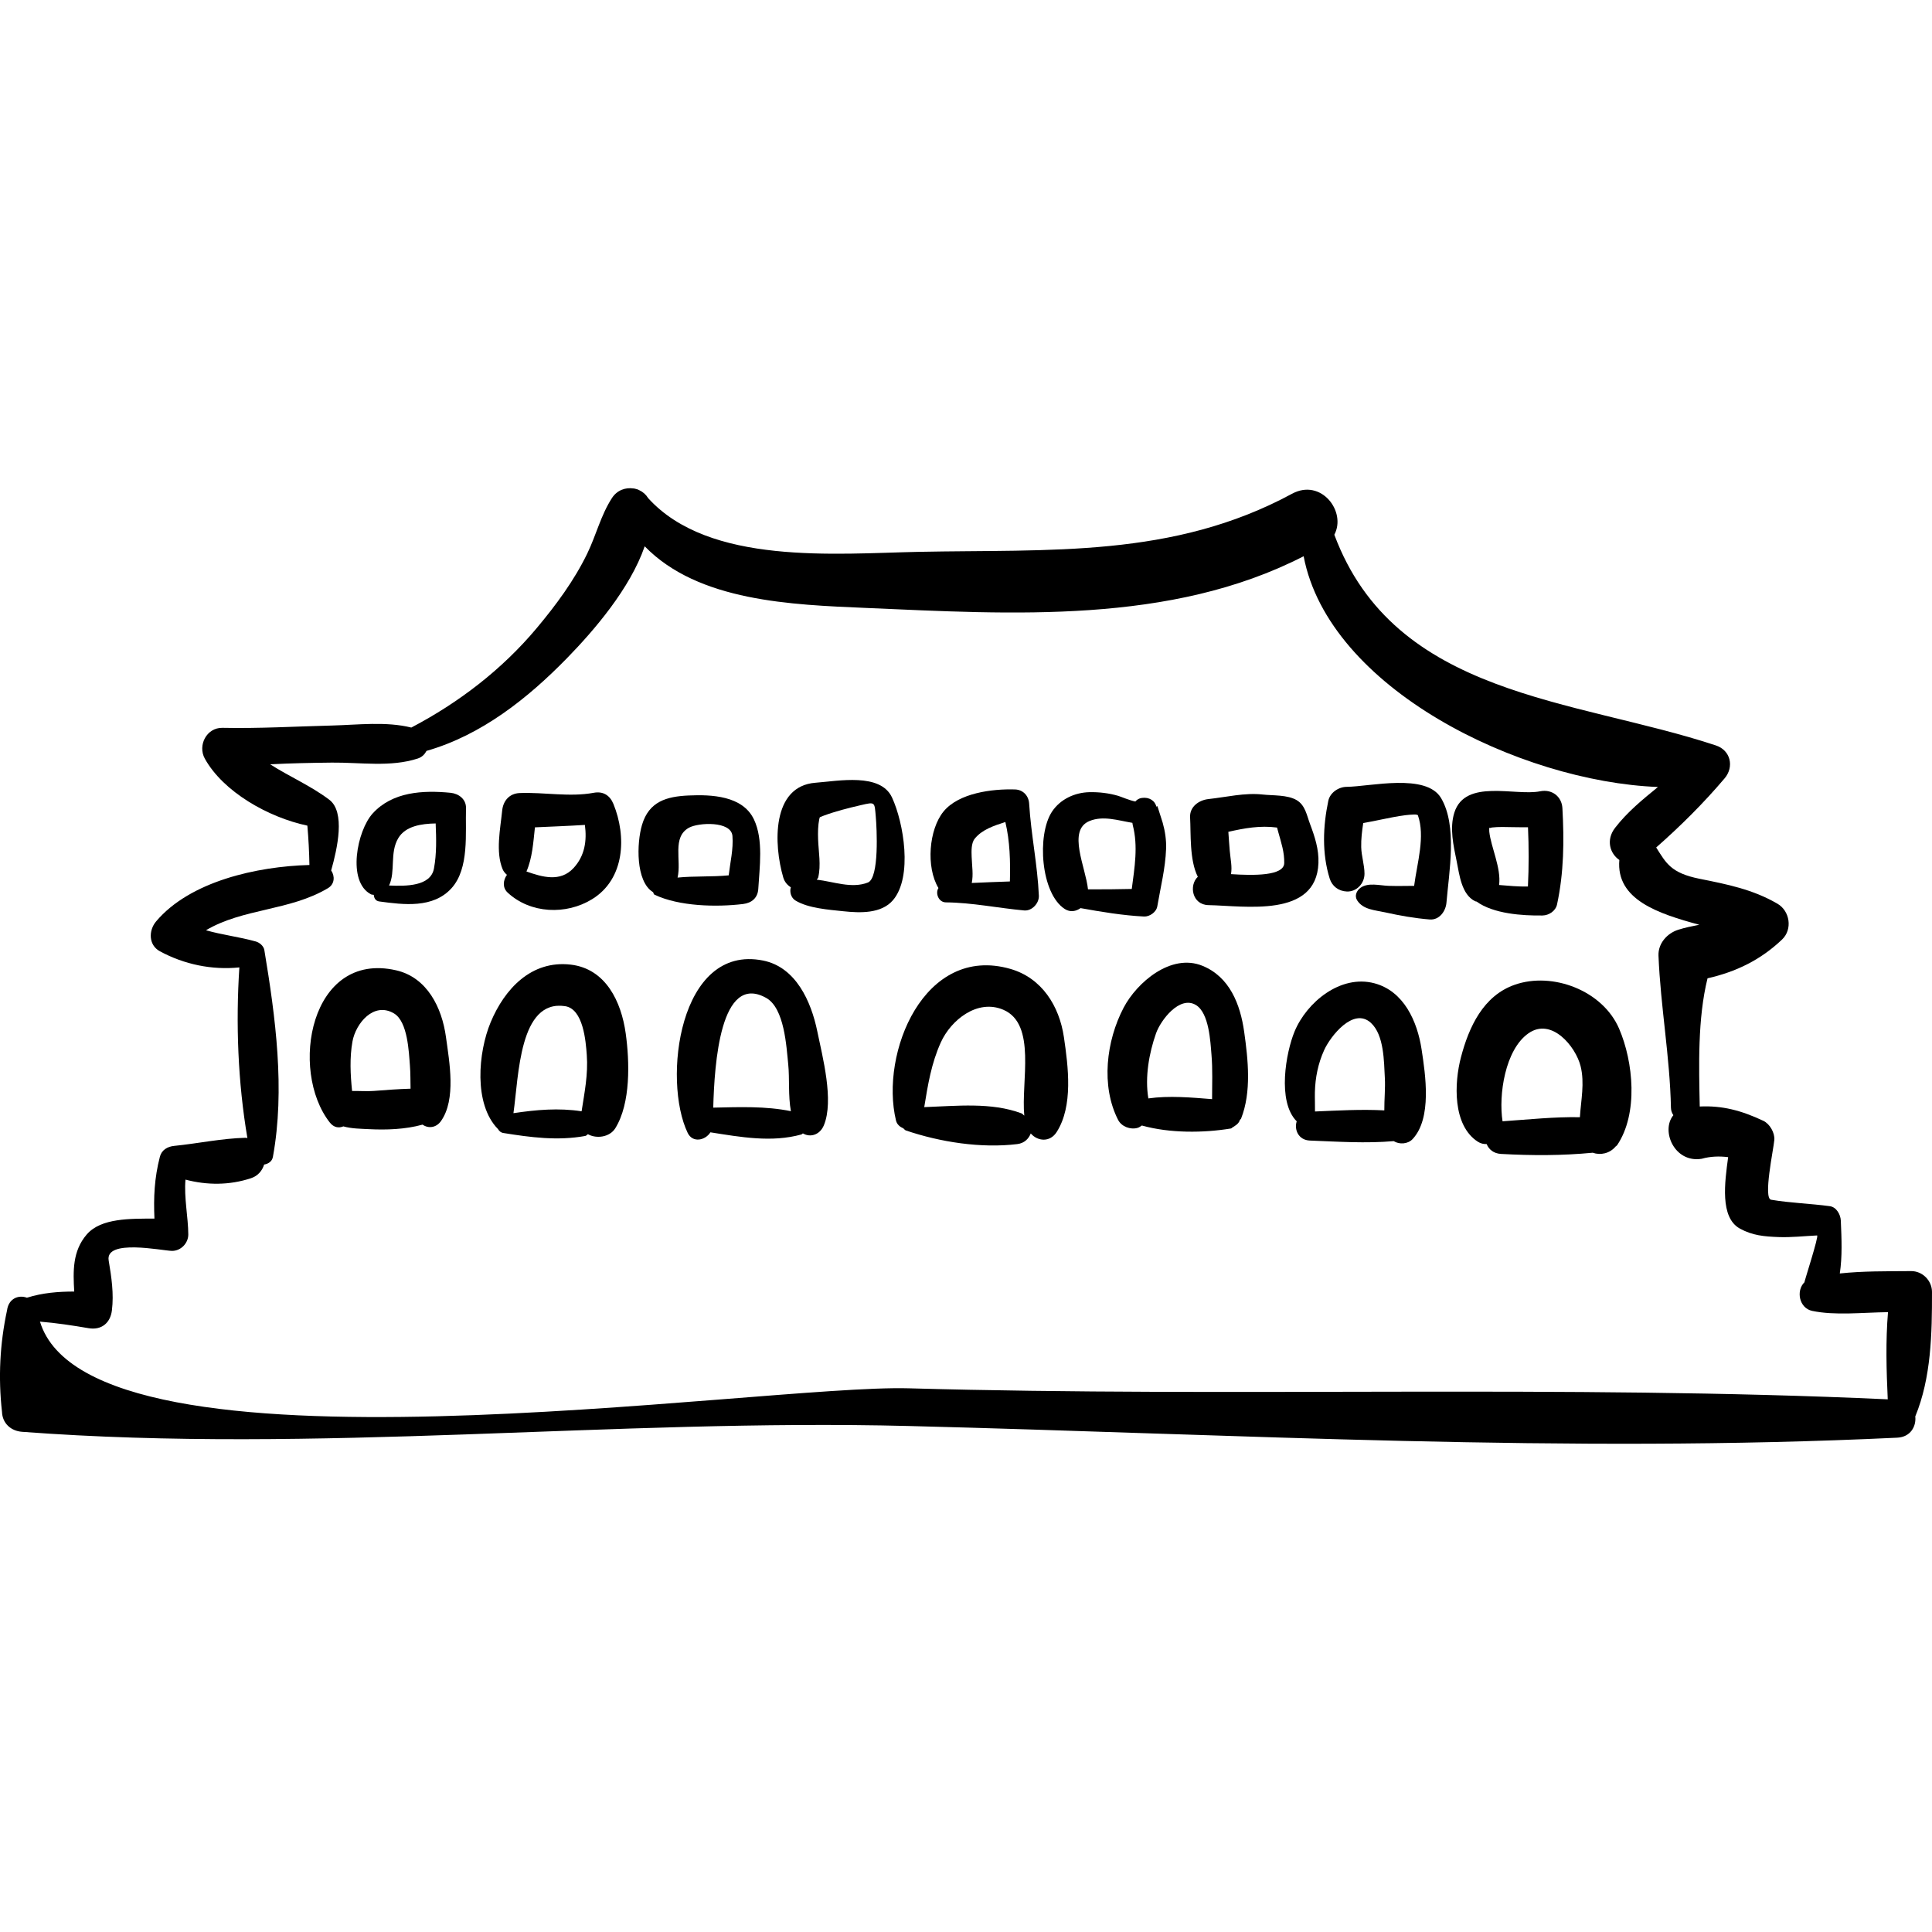
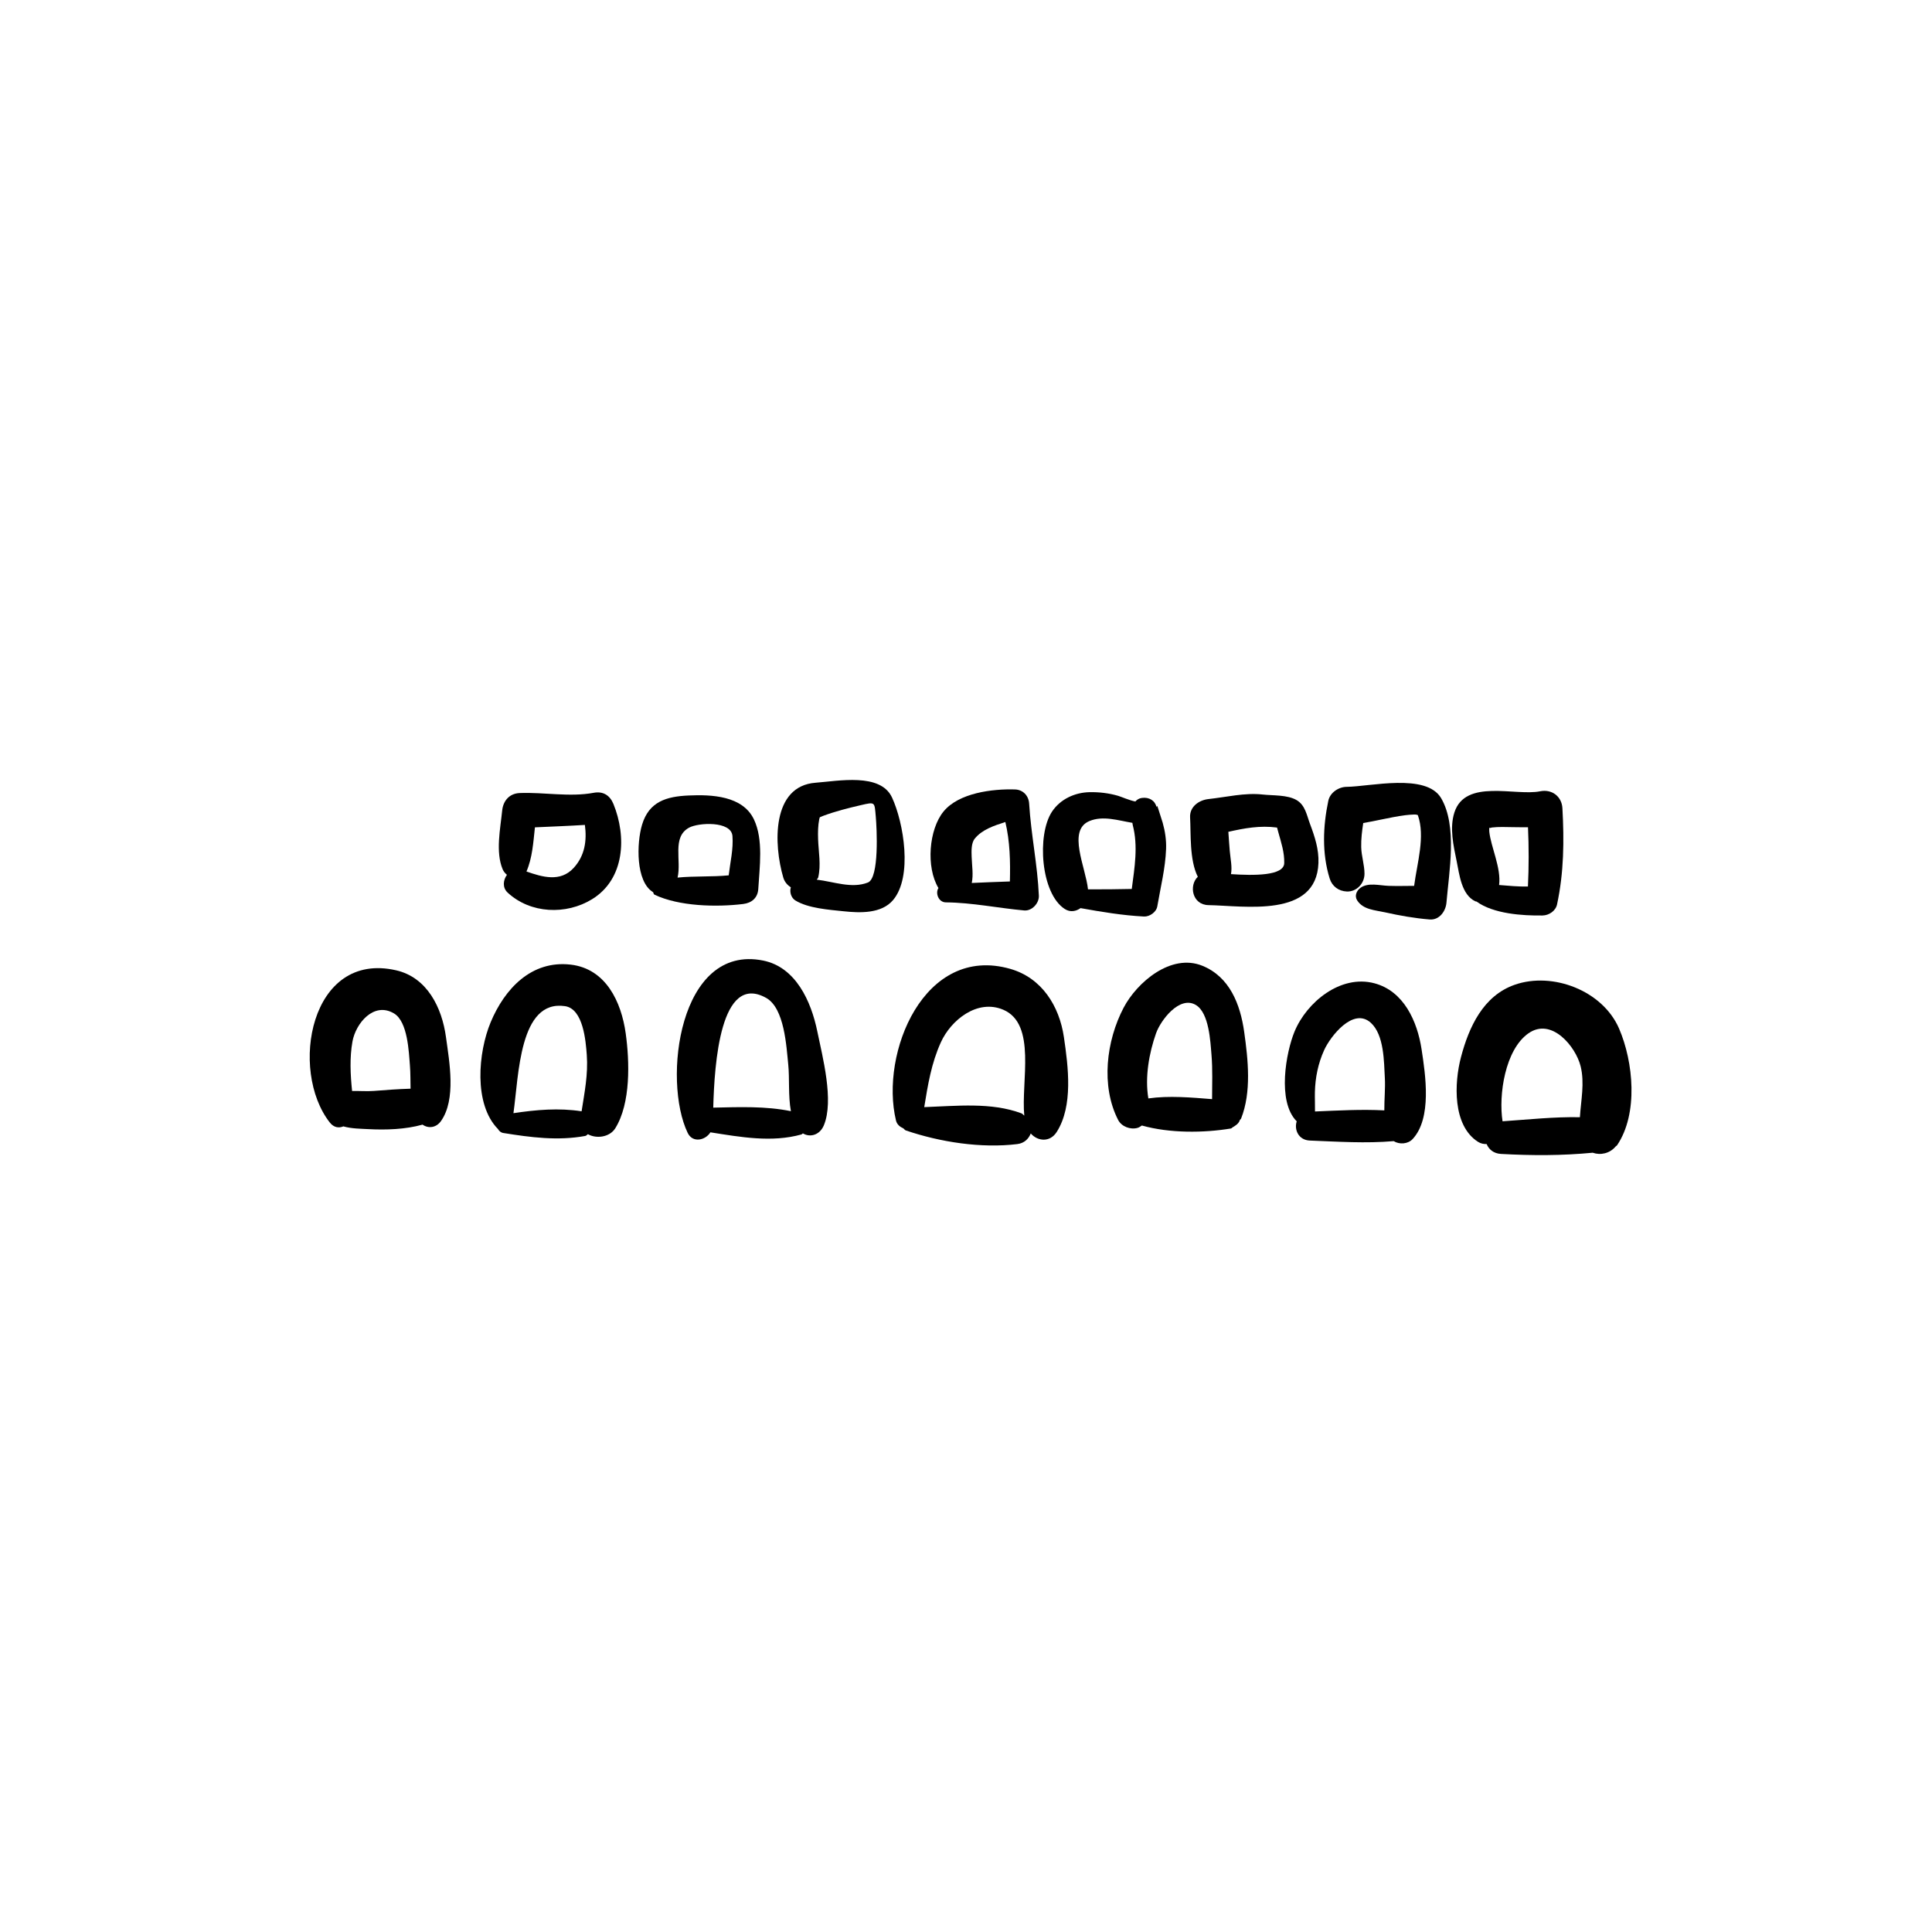
<svg xmlns="http://www.w3.org/2000/svg" version="1.1" id="Capa_1" x="0px" y="0px" width="193.642px" height="193.642px" viewBox="0 0 193.642 193.642" style="enable-background:new 0 0 193.642 193.642;" xml:space="preserve">
  <g>
-     <path d="M191.549,127.401c-2.589,0.021-4.815-0.011-7.148,0.237c0.258-1.72,0.181-3.442,0.102-5.3   c-0.026-0.599-0.433-1.353-1.099-1.443c-1.958-0.266-3.934-0.318-5.886-0.646c-0.815-0.136,0.235-5.011,0.321-5.993   c0.062-0.709-0.455-1.614-1.101-1.918c-2.214-1.043-4.115-1.541-6.375-1.434c-0.081-4.073-0.22-8.792,0.781-12.848   c2.828-0.645,5.296-1.818,7.472-3.891c1.069-1.019,0.787-2.857-0.462-3.586c-2.468-1.439-5.033-1.943-7.814-2.501   c-2.889-0.579-3.35-1.582-4.341-3.136c2.446-2.155,4.738-4.43,6.856-6.928c0.977-1.152,0.608-2.81-0.871-3.299   c-14.216-4.702-32.171-4.85-38.245-21.121c1.236-2.318-1.323-5.684-4.239-4.106c-11.95,6.466-24.319,5.554-37.429,5.823   c-8.312,0.171-20.988,1.368-27.109-5.386c-0.218-0.358-0.523-0.625-0.887-0.792c-0.076-0.046-0.152-0.072-0.231-0.099   c-0.087-0.029-0.172-0.05-0.262-0.067c-0.033-0.003-0.066-0.011-0.1-0.011c-0.779-0.115-1.627,0.16-2.146,0.961   c-1.113,1.717-1.584,3.724-2.478,5.568c-1.314,2.71-3.14,5.173-5.064,7.471c-3.474,4.148-7.792,7.458-12.568,9.966   c-2.551-0.632-5.35-0.269-7.959-0.203c-3.643,0.092-7.327,0.308-10.967,0.231c-1.591-0.034-2.508,1.757-1.771,3.086   c1.848,3.334,6.371,5.89,10.279,6.718c0.112,1.312,0.184,2.628,0.206,3.943c-5.273,0.143-11.983,1.639-15.371,5.66   c-0.76,0.902-0.767,2.366,0.385,2.99c2.438,1.32,5.219,1.895,7.964,1.616c-0.371,5.625-0.144,11.53,0.805,17.105   c-0.067-0.004-0.118-0.031-0.189-0.029c-2.402,0.062-4.762,0.573-7.158,0.814c-0.655,0.066-1.247,0.401-1.424,1.084   c-0.56,2.169-0.638,4.094-0.546,6.2c-2.368,0.016-5.348-0.077-6.789,1.596c-1.434,1.666-1.369,3.685-1.251,5.718   c-1.598,0-3.171,0.125-4.734,0.616c-0.002,0.001-0.002,0.004-0.002,0.004c-0.822-0.31-1.84,0.053-2,1.268   c-0.72,3.359-0.888,6.746-0.504,10.16c0.037,1.159,0.89,1.926,2.01,2.01c29.598,2.226,59.231-1.333,88.896-0.581   c33.242,0.842,65.795,2.755,99.055,1.17c1.33-0.063,1.915-1.137,1.806-2.13c1.599-3.88,1.682-8.318,1.675-12.476   C193.642,128.36,192.692,127.392,191.549,127.401z M189.206,140.253c-32.405-1.488-65.522-0.186-98.098-1.104   c-15.034-0.424-81.979,10.126-87.102-6.683c1.627,0.132,3.302,0.387,4.873,0.657c1.283,0.22,2.181-0.516,2.337-1.78   c0.208-1.686-0.045-3.344-0.324-5.008c-0.367-2.187,5.369-0.98,6.329-0.96c0.896,0.018,1.657-0.766,1.651-1.651   c-0.01-1.73-0.438-3.692-0.283-5.492c2.162,0.568,4.402,0.575,6.569-0.141c0.708-0.234,1.126-0.769,1.316-1.368   c0.413-0.076,0.793-0.299,0.879-0.77c1.234-6.747,0.261-14.008-0.858-20.728c-0.069-0.413-0.481-0.757-0.863-0.863   c-1.719-0.477-3.378-0.66-4.988-1.124c3.736-2.21,8.384-1.932,12.223-4.215c0.695-0.413,0.704-1.224,0.326-1.78   c0.622-2.208,1.442-5.859-0.193-7.09c-1.884-1.42-4.004-2.315-5.92-3.548c2.072-0.108,4.152-0.148,6.189-0.17   c2.845-0.03,5.877,0.48,8.606-0.411c0.435-0.142,0.699-0.432,0.875-0.764c5.486-1.567,10.127-5.244,14.067-9.281   c2.736-2.803,6.339-6.995,7.801-11.225c5.387,5.543,14.747,5.859,22.194,6.179c14.659,0.632,30.505,1.663,43.85-5.181   c2.521,13.241,21.638,22.586,35.513,23.127c-1.525,1.246-3.054,2.486-4.295,4.091c-0.948,1.224-0.509,2.592,0.425,3.224   c-0.348,3.988,3.907,5.38,8.014,6.494c-0.729,0.14-1.448,0.288-2.113,0.5c-1.112,0.354-2.026,1.372-1.978,2.597   c0.204,5.072,1.151,10.188,1.248,15.239c0.006,0.308,0.107,0.545,0.243,0.75c-1.283,1.562,0.109,4.814,2.837,4.369   c0.895-0.253,1.776-0.27,2.654-0.165c-0.339,2.51-0.844,6.041,1.17,7.157c1.265,0.701,2.451,0.799,3.884,0.854   c1.276,0.049,2.584-0.102,3.858-0.162c0.222-0.011-1.331,4.753-1.258,4.682c-0.884,0.868-0.521,2.606,0.759,2.877   c2.292,0.483,5.024,0.163,7.609,0.129C188.989,134.412,189.073,137.347,189.206,140.253z" />
    <path d="M44.698,103.939c-0.4-2.937-1.878-5.972-4.994-6.686c-8.624-1.976-10.742,10.032-6.65,15.253   c0.409,0.521,0.915,0.577,1.361,0.39c0.824,0.235,1.795,0.238,2.533,0.277c1.744,0.091,3.671,0.029,5.405-0.453   c0.592,0.417,1.371,0.313,1.843-0.353C45.74,110.19,45.038,106.43,44.698,103.939z M37.452,109.344   c-0.676,0.052-1.431-0.012-2.162,0.007c-0.172-1.658-0.252-3.345,0.037-4.96c0.325-1.817,2.136-4.024,4.164-2.816   c1.382,0.822,1.486,3.867,1.596,5.234c0.061,0.749,0.045,1.532,0.063,2.309C39.911,109.153,38.664,109.252,37.452,109.344z" />
    <path d="M62.714,103.575c-0.44-3.161-1.985-6.481-5.515-6.892c-3.946-0.459-6.627,2.438-8.019,5.772   c-1.251,2.996-1.735,8.208,0.736,10.714c0.113,0.195,0.28,0.349,0.532,0.39c2.749,0.441,5.44,0.799,8.208,0.297   c0.121-0.021,0.175-0.123,0.271-0.176c0.851,0.479,2.18,0.306,2.741-0.594C63.235,110.569,63.104,106.38,62.714,103.575z    M51.462,111.572c0.538-3.771,0.579-11.413,5.173-10.726c1.829,0.274,2.076,3.508,2.177,4.881c0.145,1.972-0.229,3.77-0.519,5.657   C55.993,111.027,53.741,111.231,51.462,111.572z" />
    <path d="M81.917,103.371c-0.614-2.989-2.14-6.438-5.438-7.098c-8.433-1.686-10.089,12.02-7.551,17.28   c0.498,1.032,1.773,0.745,2.276-0.062c3.035,0.478,6.143,1.041,9.115,0.216c0.069-0.02,0.095-0.079,0.155-0.108   c0.763,0.447,1.706,0.134,2.099-0.806C83.607,110.314,82.443,105.933,81.917,103.371z M71.488,111.017   c0.115-4.377,0.707-13.553,5.297-11.002c1.847,1.027,2.035,4.881,2.22,6.683c0.141,1.375-0.017,3.152,0.267,4.674   C76.737,110.852,74.095,110.961,71.488,111.017z" />
    <path d="M106.635,103.957c-0.461-3.138-2.22-5.942-5.368-6.846c-8.648-2.482-13.089,8.446-11.463,15.196   c0.096,0.4,0.393,0.634,0.735,0.787c0.093,0.066,0.139,0.17,0.259,0.211c3.437,1.168,7.549,1.808,11.164,1.365   c0.724-0.089,1.144-0.545,1.35-1.065c0.697,0.801,1.927,0.907,2.597-0.143C107.58,110.847,107.067,106.905,106.635,103.957z    M92.635,110.966c0.362-2.222,0.712-4.394,1.666-6.496c1.011-2.228,3.661-4.375,6.261-3.263c3.359,1.438,1.764,7.221,2.101,10.61   c-0.109-0.068-0.15-0.177-0.285-0.228C99.35,110.458,95.893,110.851,92.635,110.966z" />
    <path d="M124.704,103.429c-0.389-2.772-1.457-5.52-4.194-6.632c-3.14-1.275-6.559,1.666-7.891,4.204   c-1.742,3.318-2.296,7.846-0.551,11.247c0.347,0.676,1.241,1.004,1.953,0.795c0.176-0.052,0.295-0.15,0.426-0.235   c2.809,0.788,6.194,0.749,8.909,0.302c0.112-0.018,0.138-0.109,0.231-0.146c0.073-0.036,0.133-0.08,0.201-0.129   c0.235-0.155,0.408-0.324,0.482-0.577c0.033-0.062,0.097-0.08,0.124-0.149C125.446,109.451,125.095,106.201,124.704,103.429z    M115.098,110.093c-0.36-2.144,0.075-4.551,0.77-6.525c0.456-1.296,2.359-3.828,4-2.834c1.322,0.802,1.448,3.676,1.558,4.989   c0.124,1.484,0.061,2.963,0.059,4.442C119.412,109.998,117.152,109.799,115.098,110.093z" />
    <path d="M142.482,105.165c-0.427-2.792-1.772-5.826-4.726-6.612c-3.396-0.904-6.789,1.897-8.005,4.837   c-0.854,2.063-1.77,7.012,0.217,8.999c-0.268,0.824,0.168,1.882,1.315,1.927c2.822,0.11,5.607,0.299,8.406,0.058   c0.577,0.356,1.426,0.298,1.896-0.206C143.539,112.071,142.873,107.722,142.482,105.165z M131.8,111.403   c0.011-0.65-0.024-1.313-0.01-1.934c0.036-1.461,0.321-2.879,0.927-4.215c0.626-1.385,2.931-4.346,4.687-2.734   c1.332,1.224,1.308,3.896,1.398,5.537c0.056,1.016-0.06,2.14-0.053,3.235C136.438,111.171,134.13,111.304,131.8,111.403z" />
    <path d="M162.278,103.095c-1.646-3.816-6.657-5.717-10.448-4.398c-3.171,1.102-4.604,4.244-5.399,7.264   c-0.685,2.597-0.849,6.844,1.699,8.478c0.299,0.192,0.594,0.235,0.876,0.229c0.21,0.523,0.684,0.947,1.443,0.989   c3.111,0.171,6.116,0.175,9.186-0.121c0.785,0.278,1.715,0.074,2.295-0.623c0.041-0.04,0.093-0.064,0.128-0.107   c0.005-0.007,0.014-0.009,0.019-0.016C164.222,111.619,163.716,106.428,162.278,103.095z M150.598,112.385   c-0.412-2.645,0.254-7.169,2.589-8.812c2.326-1.638,4.747,1.326,5.235,3.292c0.42,1.689,0.035,3.405-0.071,5.111   C155.765,111.928,153.227,112.208,150.598,112.385z" />
-     <path d="M45.159,79.461c-2.761-0.27-5.828-0.113-7.816,2.081c-1.549,1.71-2.588,6.824-0.162,8.094   c0.091,0.048,0.187,0.029,0.281,0.054c0.027,0.315,0.17,0.609,0.55,0.661c2.452,0.333,5.4,0.709,7.242-1.326   c1.802-1.991,1.377-5.559,1.452-8.018C46.733,80.104,45.977,79.542,45.159,79.461z M43.495,87.051   c-0.334,1.799-2.826,1.776-4.5,1.702c0.672-1.388,0.043-3.292,0.932-4.76c0.725-1.198,2.302-1.436,3.739-1.46   C43.729,84.044,43.772,85.56,43.495,87.051z" />
    <path d="M61.484,80.581c-0.353-0.864-1.032-1.297-1.974-1.121c-2.418,0.452-4.979-0.072-7.424,0.026   c-1.028,0.041-1.654,0.772-1.753,1.753c-0.184,1.84-0.679,4.141,0.046,5.885c0.088,0.213,0.245,0.402,0.431,0.559   c-0.381,0.528-0.47,1.279,0.069,1.78c2.285,2.123,5.864,2.262,8.466,0.662C62.65,88.092,62.805,83.814,61.484,80.581z    M57.483,87.006c-1.33,1.435-3.13,0.899-4.716,0.343c0.592-1.363,0.684-2.917,0.849-4.426c1.669-0.077,3.338-0.139,5.007-0.242   C58.832,84.241,58.628,85.77,57.483,87.006z" />
    <path d="M75.566,82.129c-1.133-2.383-4.264-2.502-6.553-2.398c-2.204,0.1-3.962,0.6-4.661,2.933   c-0.548,1.827-0.649,5.682,1.09,6.749c0.003,0.002,0.009,0.001,0.012,0.003c0.054,0.086,0.05,0.212,0.145,0.257   c2.465,1.175,6.21,1.26,8.885,0.934c0.861-0.105,1.465-0.613,1.518-1.518C76.128,86.934,76.532,84.16,75.566,82.129z M67.912,87.96   c0.409-1.732-0.587-4.054,1.151-5.004c0.943-0.515,4.226-0.691,4.349,0.832c0.105,1.312-0.222,2.627-0.375,3.946   C71.362,87.902,69.589,87.79,67.912,87.96z" />
    <path d="M89.407,79.934c-1.158-2.503-5.386-1.651-7.66-1.482c-4.428,0.33-4.213,6.199-3.24,9.503   c0.131,0.444,0.414,0.761,0.758,0.979c-0.147,0.467,0.029,1.056,0.449,1.315c1.281,0.791,3.373,0.931,4.836,1.086   c1.622,0.172,3.788,0.264,4.96-1.12C91.489,87.877,90.579,82.468,89.407,79.934z M86.99,88.453   c-1.621,0.64-3.433-0.092-5.127-0.285c0.035-0.085,0.119-0.117,0.142-0.213c0.301-1.237,0.035-2.581-0.008-3.841   c-0.023-0.682-0.015-1.368,0.12-2.038c0.046-0.104,0.026-0.098,0.048-0.162c0.129-0.052,0.257-0.111,0.377-0.155   c1.206-0.447,2.47-0.766,3.722-1.056c1.485-0.344,1.382-0.335,1.515,1.162C87.877,82.959,88.149,87.996,86.99,88.453z" />
    <path d="M103.15,80.545c-0.048-0.791-0.611-1.395-1.42-1.42c-2.245-0.07-5.635,0.338-7.167,2.218   c-1.454,1.784-1.776,5.554-0.504,7.665c-0.33,0.506,0.002,1.428,0.743,1.435c2.641,0.024,5.227,0.573,7.851,0.81   c0.776,0.07,1.502-0.722,1.471-1.471C103.991,86.681,103.337,83.638,103.15,80.545z M97.69,84.068   c0.728-0.914,1.915-1.305,3.075-1.678c0.462,1.936,0.508,3.958,0.455,5.958c-1.275,0.035-2.549,0.099-3.822,0.151   c0.173-0.85,0.023-1.658-0.011-2.636C97.369,85.337,97.333,84.517,97.69,84.068z" />
    <path d="M116.536,82.465c-0.118-0.422-0.28-0.837-0.401-1.26c-0.153-0.533-0.195-0.496-0.215-0.3   c-0.141-0.646-0.726-1.035-1.479-0.928c-0.288,0.041-0.488,0.179-0.645,0.355c-0.527-0.087-1.444-0.485-1.73-0.568   c-0.923-0.27-1.913-0.386-2.872-0.365c-1.473,0.032-2.922,0.701-3.749,1.945c-1.541,2.317-1.133,8.225,1.28,9.766   c0.552,0.352,1.125,0.233,1.579-0.09c2.105,0.378,4.215,0.732,6.354,0.842c0.566,0.029,1.239-0.44,1.337-1.018   c0.328-1.93,0.807-3.792,0.881-5.757C116.909,84.203,116.775,83.311,116.536,82.465z M109.185,82.296   c1.371-0.575,2.888-0.06,4.312,0.176c0.016,0.073,0.021,0.166,0.038,0.229c0.552,2.116,0.18,4.254-0.099,6.397   c-1.462,0.035-2.925,0.045-4.388,0.039C108.826,86.931,106.95,83.234,109.185,82.296z" />
    <path d="M131.3,82.58c-0.327-0.869-0.471-1.876-1.345-2.388c-0.924-0.541-2.378-0.444-3.399-0.558   c-1.793-0.2-3.653,0.263-5.43,0.455c-0.951,0.103-1.905,0.761-1.844,1.843c0.091,1.586-0.077,4.271,0.774,5.946   c-0.913,0.865-0.566,2.812,1.069,2.841c3.608,0.064,10.812,1.325,11.021-4.211C132.199,85.125,131.78,83.858,131.3,82.58z    M123.379,87.613c0.137-0.731-0.048-1.481-0.122-2.334c-0.057-0.637-0.093-1.272-0.141-1.907c1.612-0.362,3.164-0.654,4.881-0.427   c0.043,0.171,0.091,0.341,0.138,0.508c0.288,1.034,0.604,1.968,0.582,3.054C128.688,87.801,125.646,87.762,123.379,87.613z" />
    <path d="M144.444,80.002c-1.491-2.543-7.119-1.16-9.466-1.138c-0.811,0.007-1.67,0.573-1.844,1.404   c-0.537,2.561-0.646,5.26,0.137,7.781c0.244,0.786,0.898,1.268,1.714,1.305c0.972,0.045,1.777-0.795,1.777-1.777   c0-0.88-0.307-1.768-0.329-2.666c-0.021-0.81,0.081-1.617,0.203-2.421c0.599-0.1,1.195-0.222,1.79-0.346   c0.806-0.168,1.618-0.332,2.435-0.438c0.278-0.034,0.559-0.057,0.838-0.066c0.256-0.014,0.361,0.036,0.412,0.064   c0.753,2.15-0.064,4.727-0.375,7.085c-0.85,0.005-1.7,0.026-2.549-0.001c-0.9-0.029-2.049-0.366-2.827,0.197   c-0.393,0.284-0.623,0.809-0.331,1.262c0.605,0.937,1.784,0.971,2.799,1.197c1.474,0.329,2.958,0.591,4.463,0.714   c0.972,0.08,1.613-0.83,1.685-1.684C145.233,87.392,146.087,82.802,144.444,80.002z" />
    <path d="M156.599,81.008c-0.066-1.196-1.07-1.934-2.231-1.699c-2.478,0.501-7.505-1.294-8.597,2.128   c-0.499,1.565-0.091,3.322,0.229,4.883c0.275,1.336,0.476,3.355,1.871,4.018c0.04,0.019,0.085,0.008,0.125,0.024   c1.686,1.231,4.602,1.426,6.607,1.396c0.644-0.01,1.317-0.45,1.458-1.11C156.751,87.443,156.778,84.268,156.599,81.008z    M150.252,88.703c0.227-1.688-0.821-3.813-0.982-5.339c-0.012-0.129-0.003-0.259-0.005-0.389c0.073,0,0.114,0.028,0.26-0.035   c0.693-0.08,1.406-0.046,2.103-0.035c0.509,0.008,1.015,0.014,1.521,0.009c0.089,1.98,0.09,3.96-0.006,5.941   C152.171,88.875,151.212,88.781,150.252,88.703z" />
  </g>
  <g>
</g>
  <g>
</g>
  <g>
</g>
  <g>
</g>
  <g>
</g>
  <g>
</g>
  <g>
</g>
  <g>
</g>
  <g>
</g>
  <g>
</g>
  <g>
</g>
  <g>
</g>
  <g>
</g>
  <g>
</g>
  <g>
</g>
</svg>